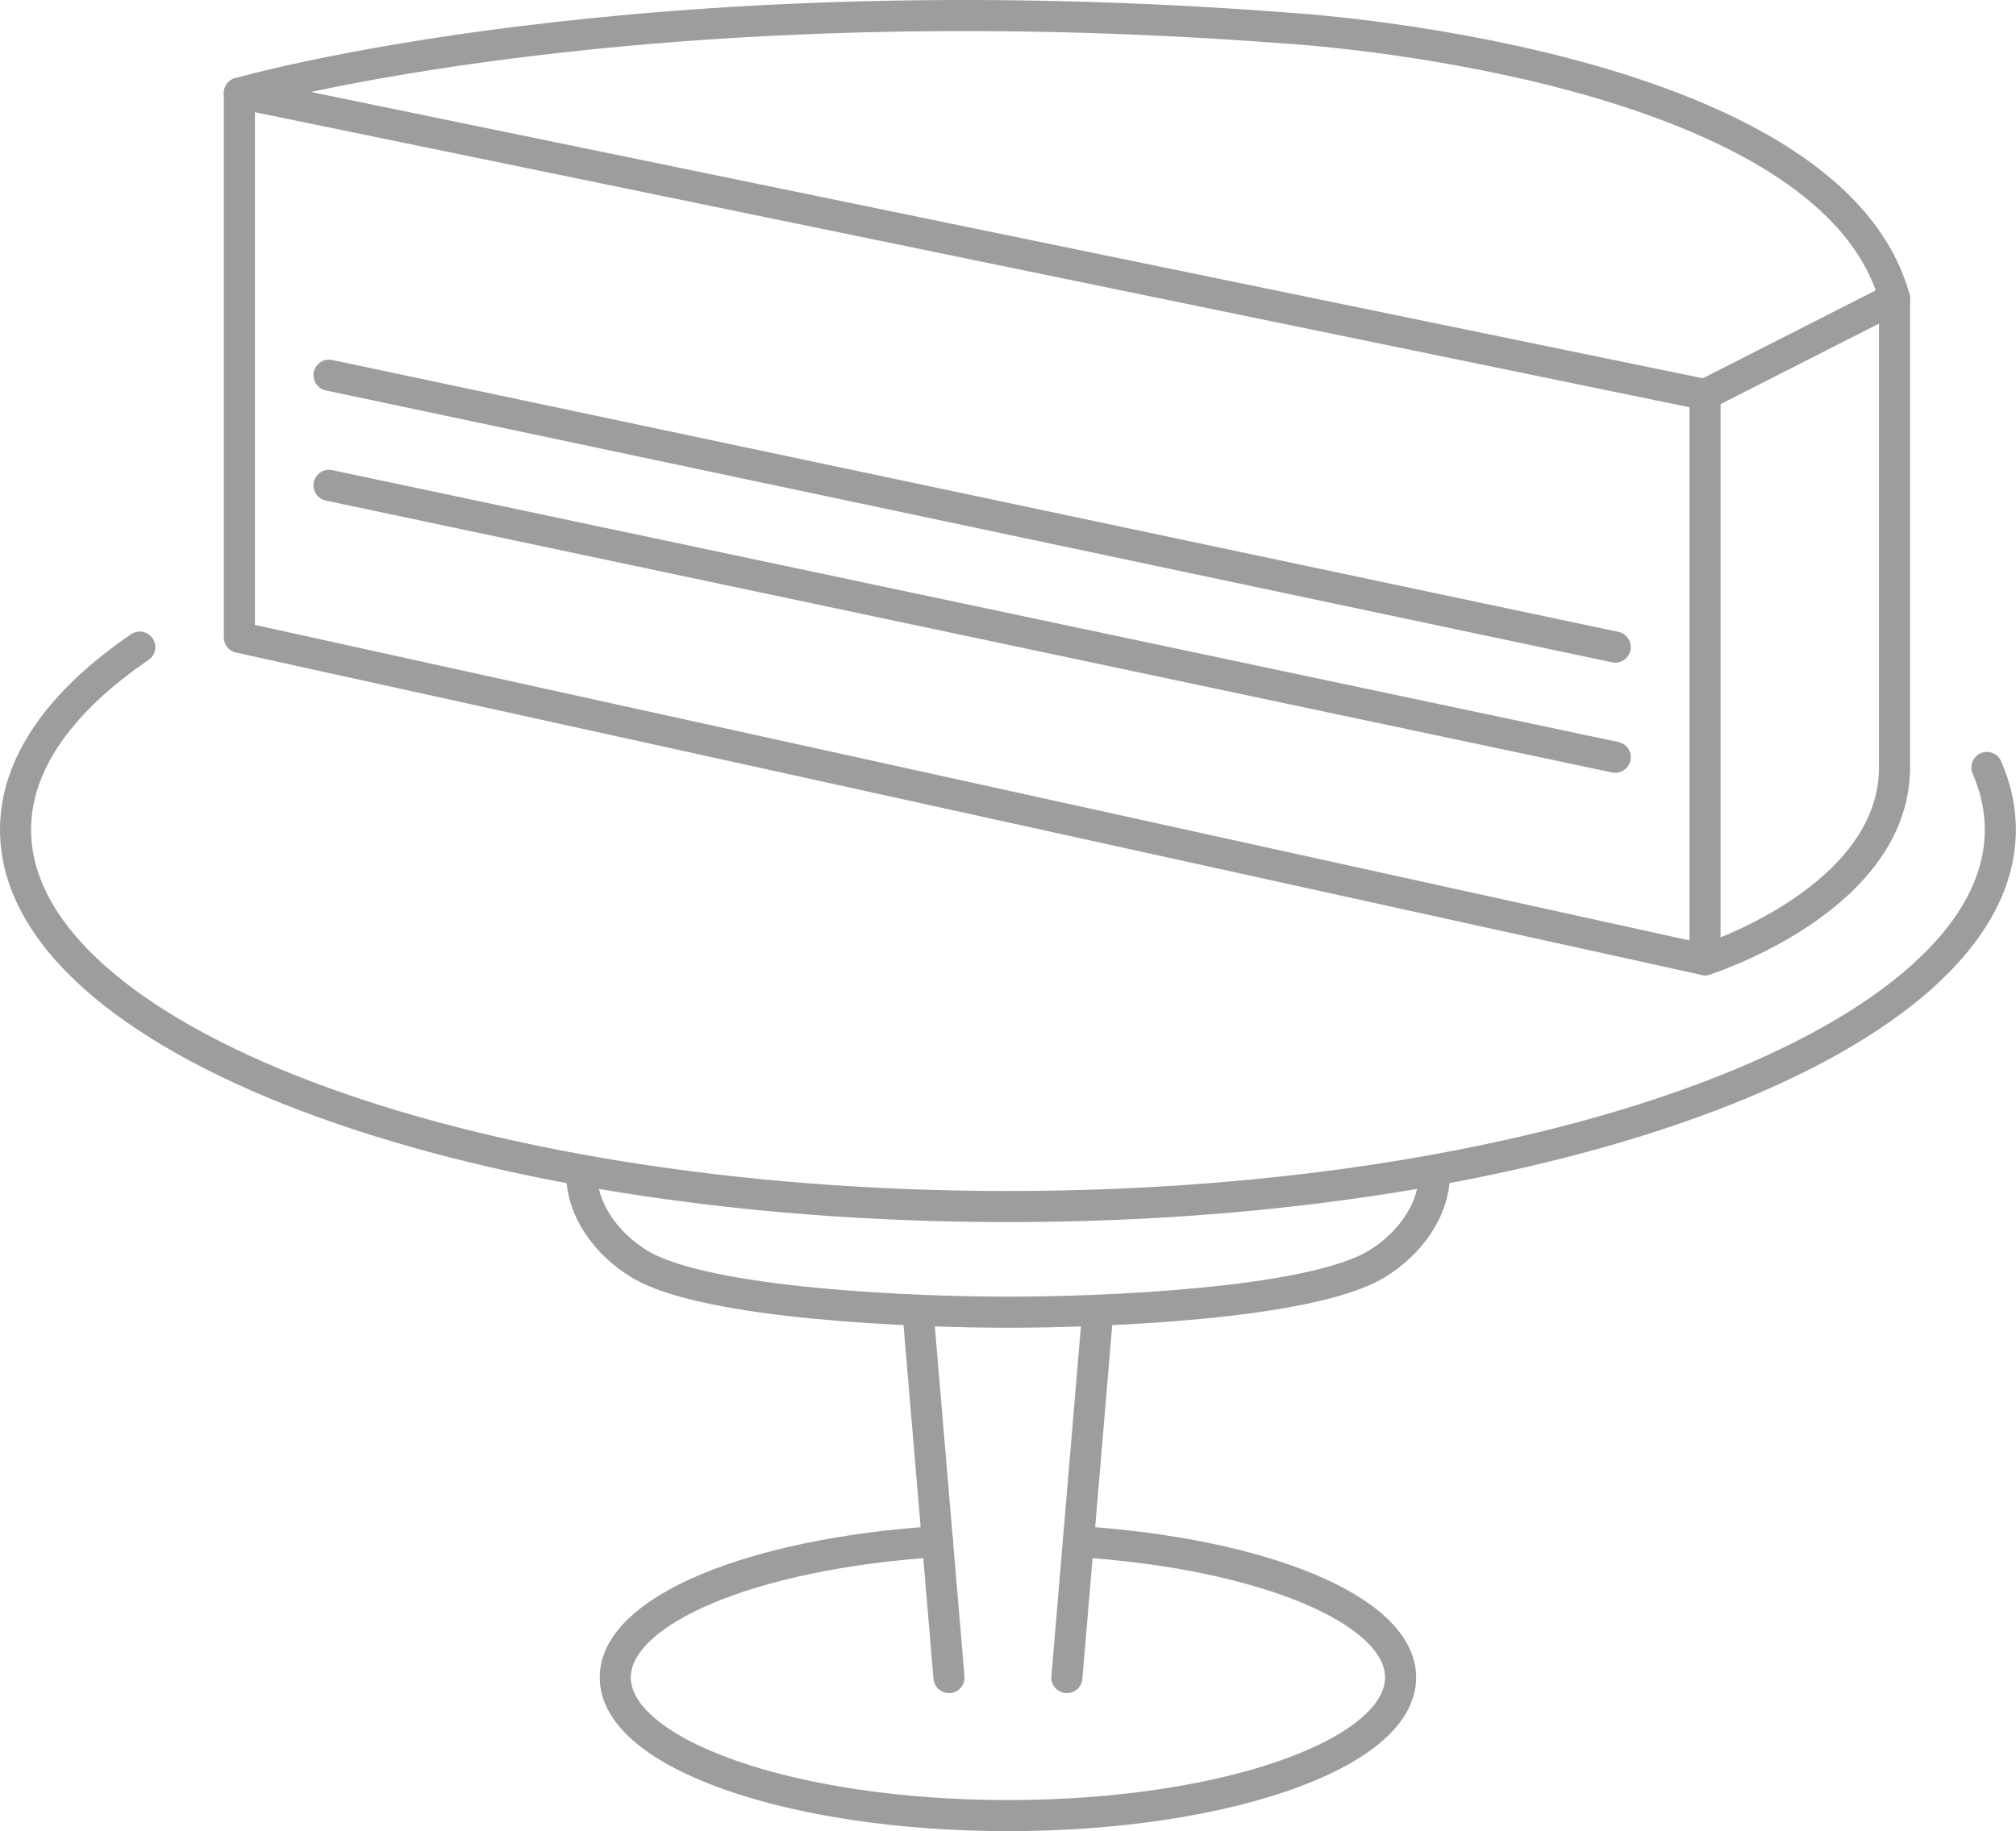
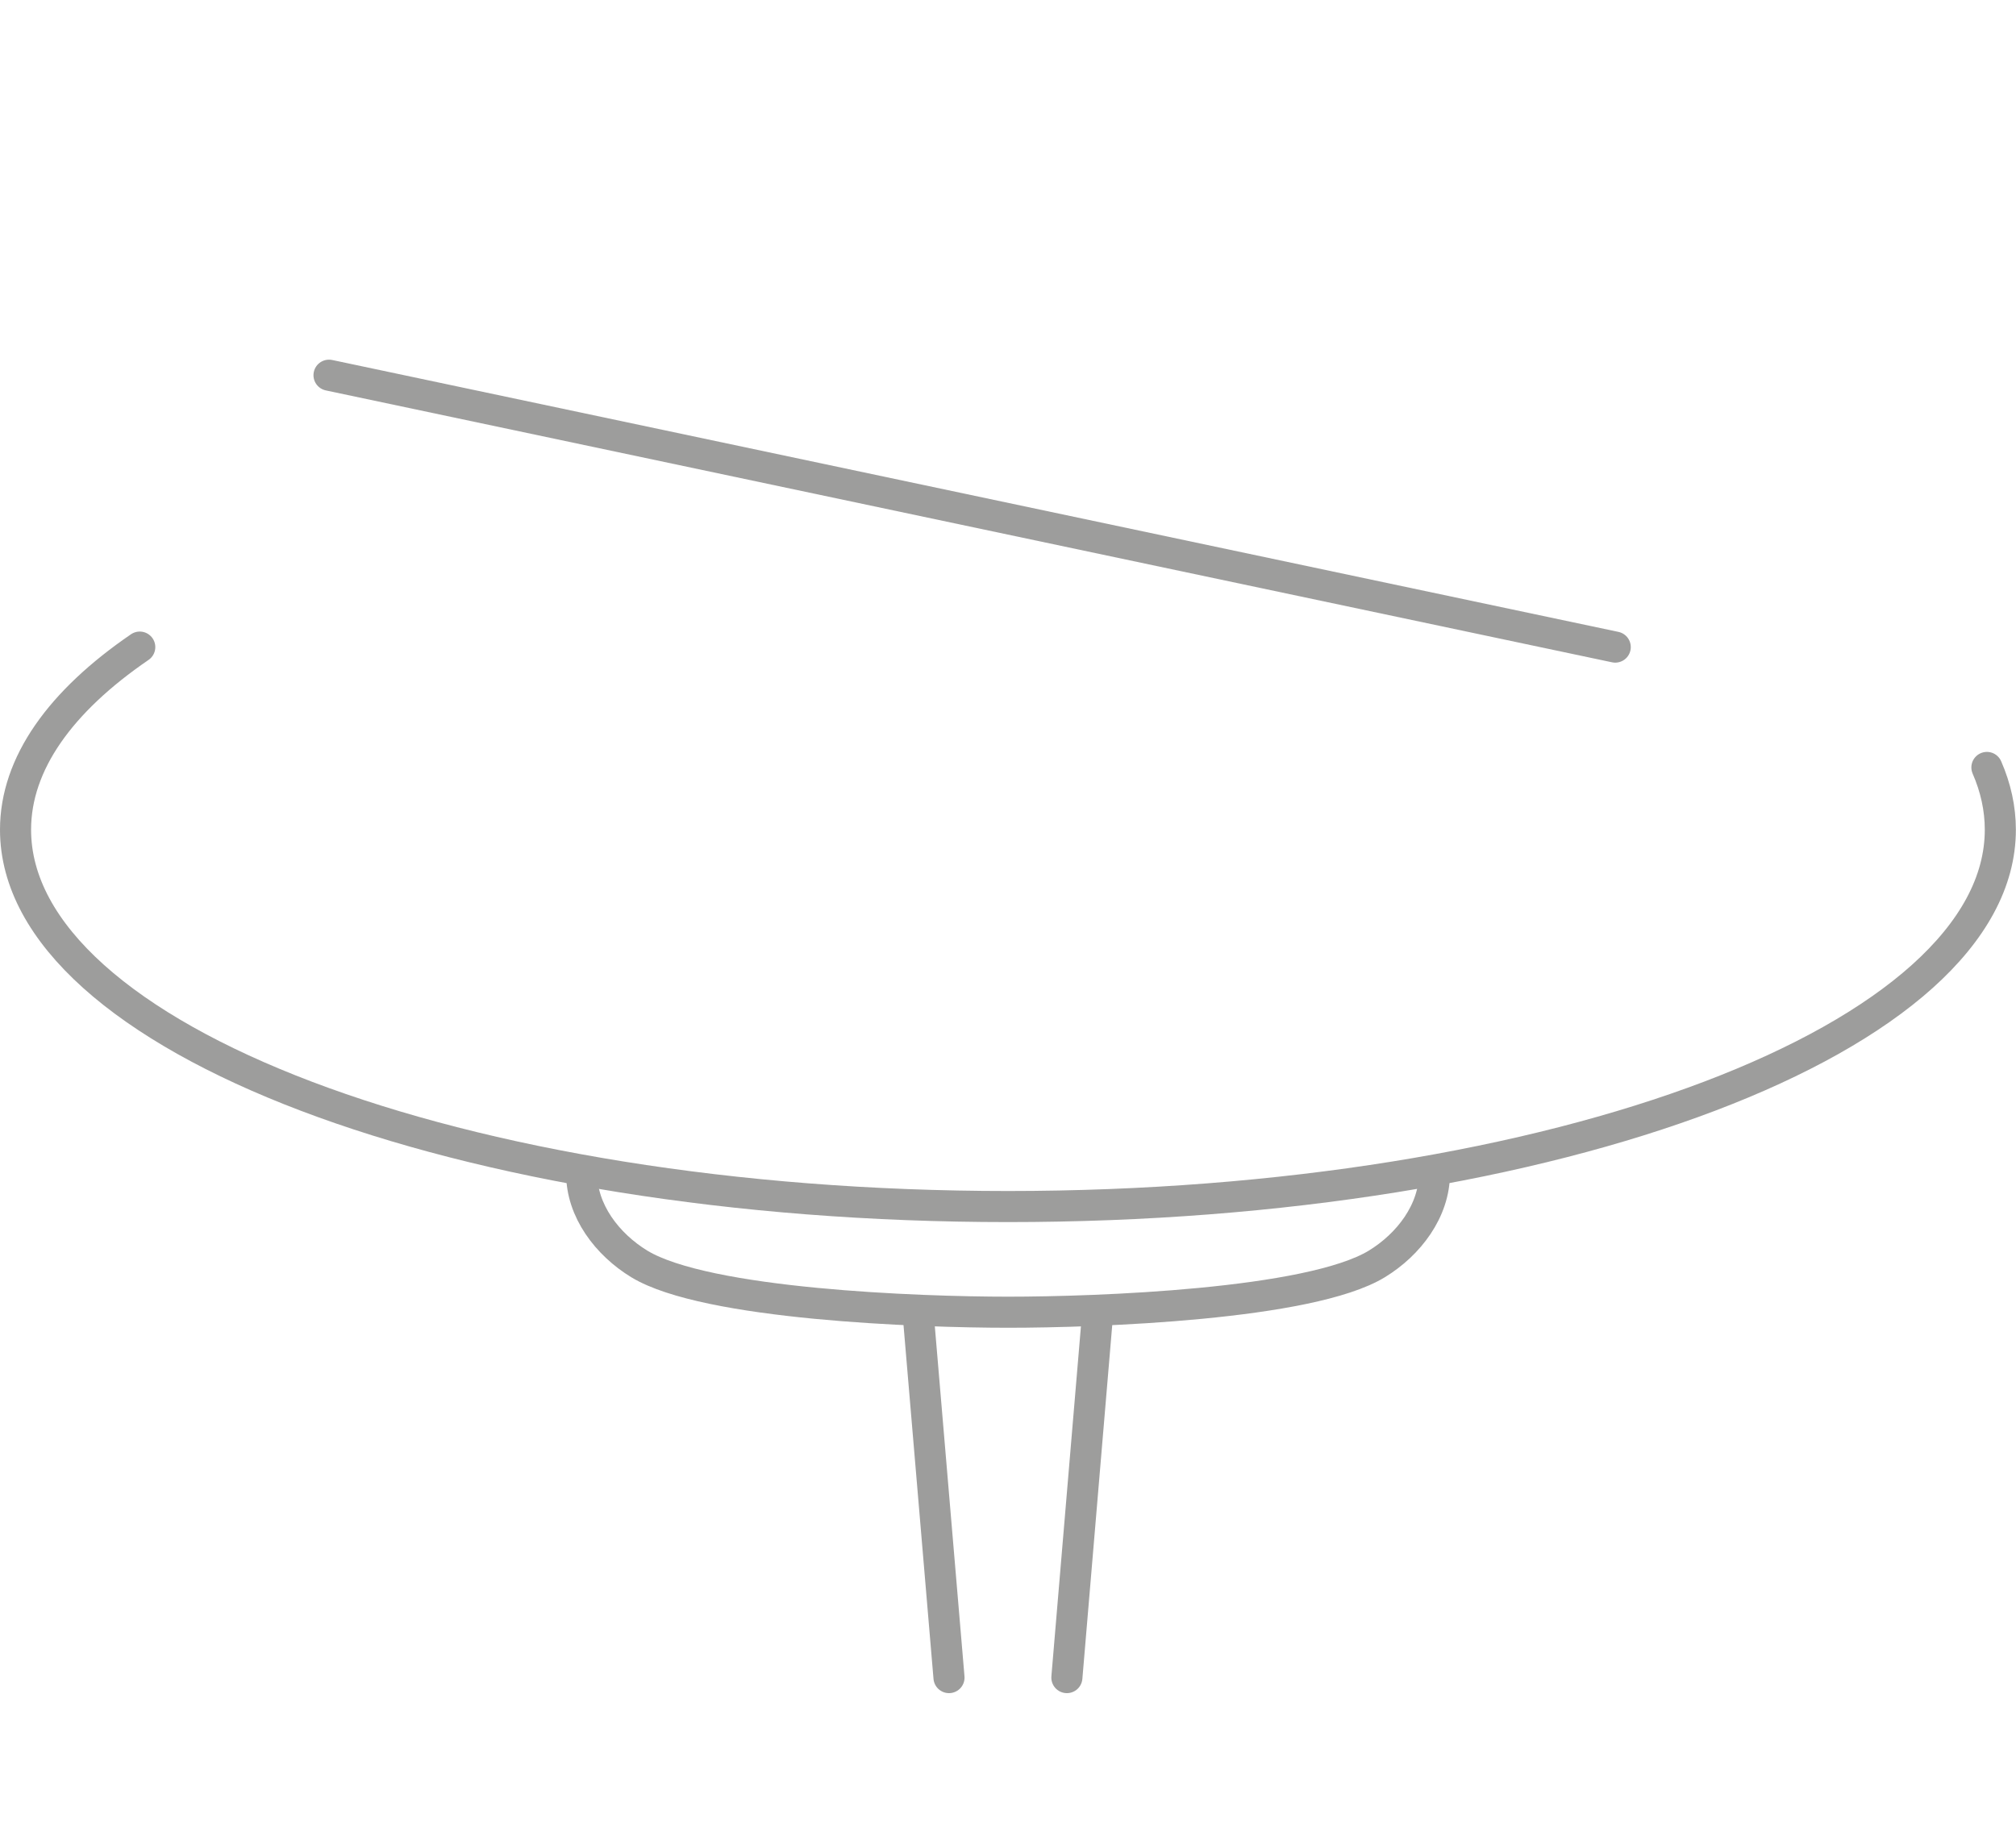
<svg xmlns="http://www.w3.org/2000/svg" id="Calque_2" data-name="Calque 2" viewBox="0 0 162.13 147.3">
  <defs>
    <style>      .cls-1 {        fill: none;        stroke: #9d9d9c;        stroke-linecap: round;        stroke-linejoin: round;        stroke-width: 2.5px;      }    </style>
  </defs>
  <g id="Layer_1" data-name="Layer 1">
    <g>
      <g>
        <g>
-           <polygon class="cls-1" points="19.25 7.49 137.12 31.74 137.12 77.2 19.25 51.27 19.25 7.49" />
-           <path class="cls-1" d="M137.12,77.2s15.51-4.9,15.24-15.78V23.99" />
-         </g>
-         <path class="cls-1" d="M19.25,7.49S51.32-1.77,103.61,2.27c0,0,43.44,2.53,48.75,21.72l-15.24,7.75" />
+           </g>
        <line class="cls-1" x1="26.46" y1="30.18" x2="129.9" y2="52.05" />
-         <line class="cls-1" x1="26.46" y1="39.04" x2="129.9" y2="60.91" />
      </g>
      <path class="cls-1" d="M159.79,61.73c.71,1.63,1.08,3.3,1.08,5.01,0,16.74-35.73,30.31-79.81,30.31S1.25,83.48,1.25,66.74c0-5.33,3.63-10.34,9.99-14.69" />
-       <path class="cls-1" d="M86.72,124c14.74.94,25.92,5.48,25.92,10.93,0,6.14-14.14,11.11-31.58,11.11s-31.58-4.98-31.58-11.11c0-5.46,11.18-10,25.92-10.93" />
      <path class="cls-1" d="M115.36,94.36c.01,3.02-2.06,5.74-4.64,7.31-5.38,3.27-22.5,3.88-29.65,3.88s-24.27-.62-29.65-3.88c-2.58-1.57-4.66-4.29-4.64-7.31" />
      <line class="cls-1" x1="73.85" y1="105.8" x2="76.32" y2="134.94" />
      <line class="cls-1" x1="85.8" y1="134.94" x2="88.28" y2="105.56" />
    </g>
  </g>
</svg>